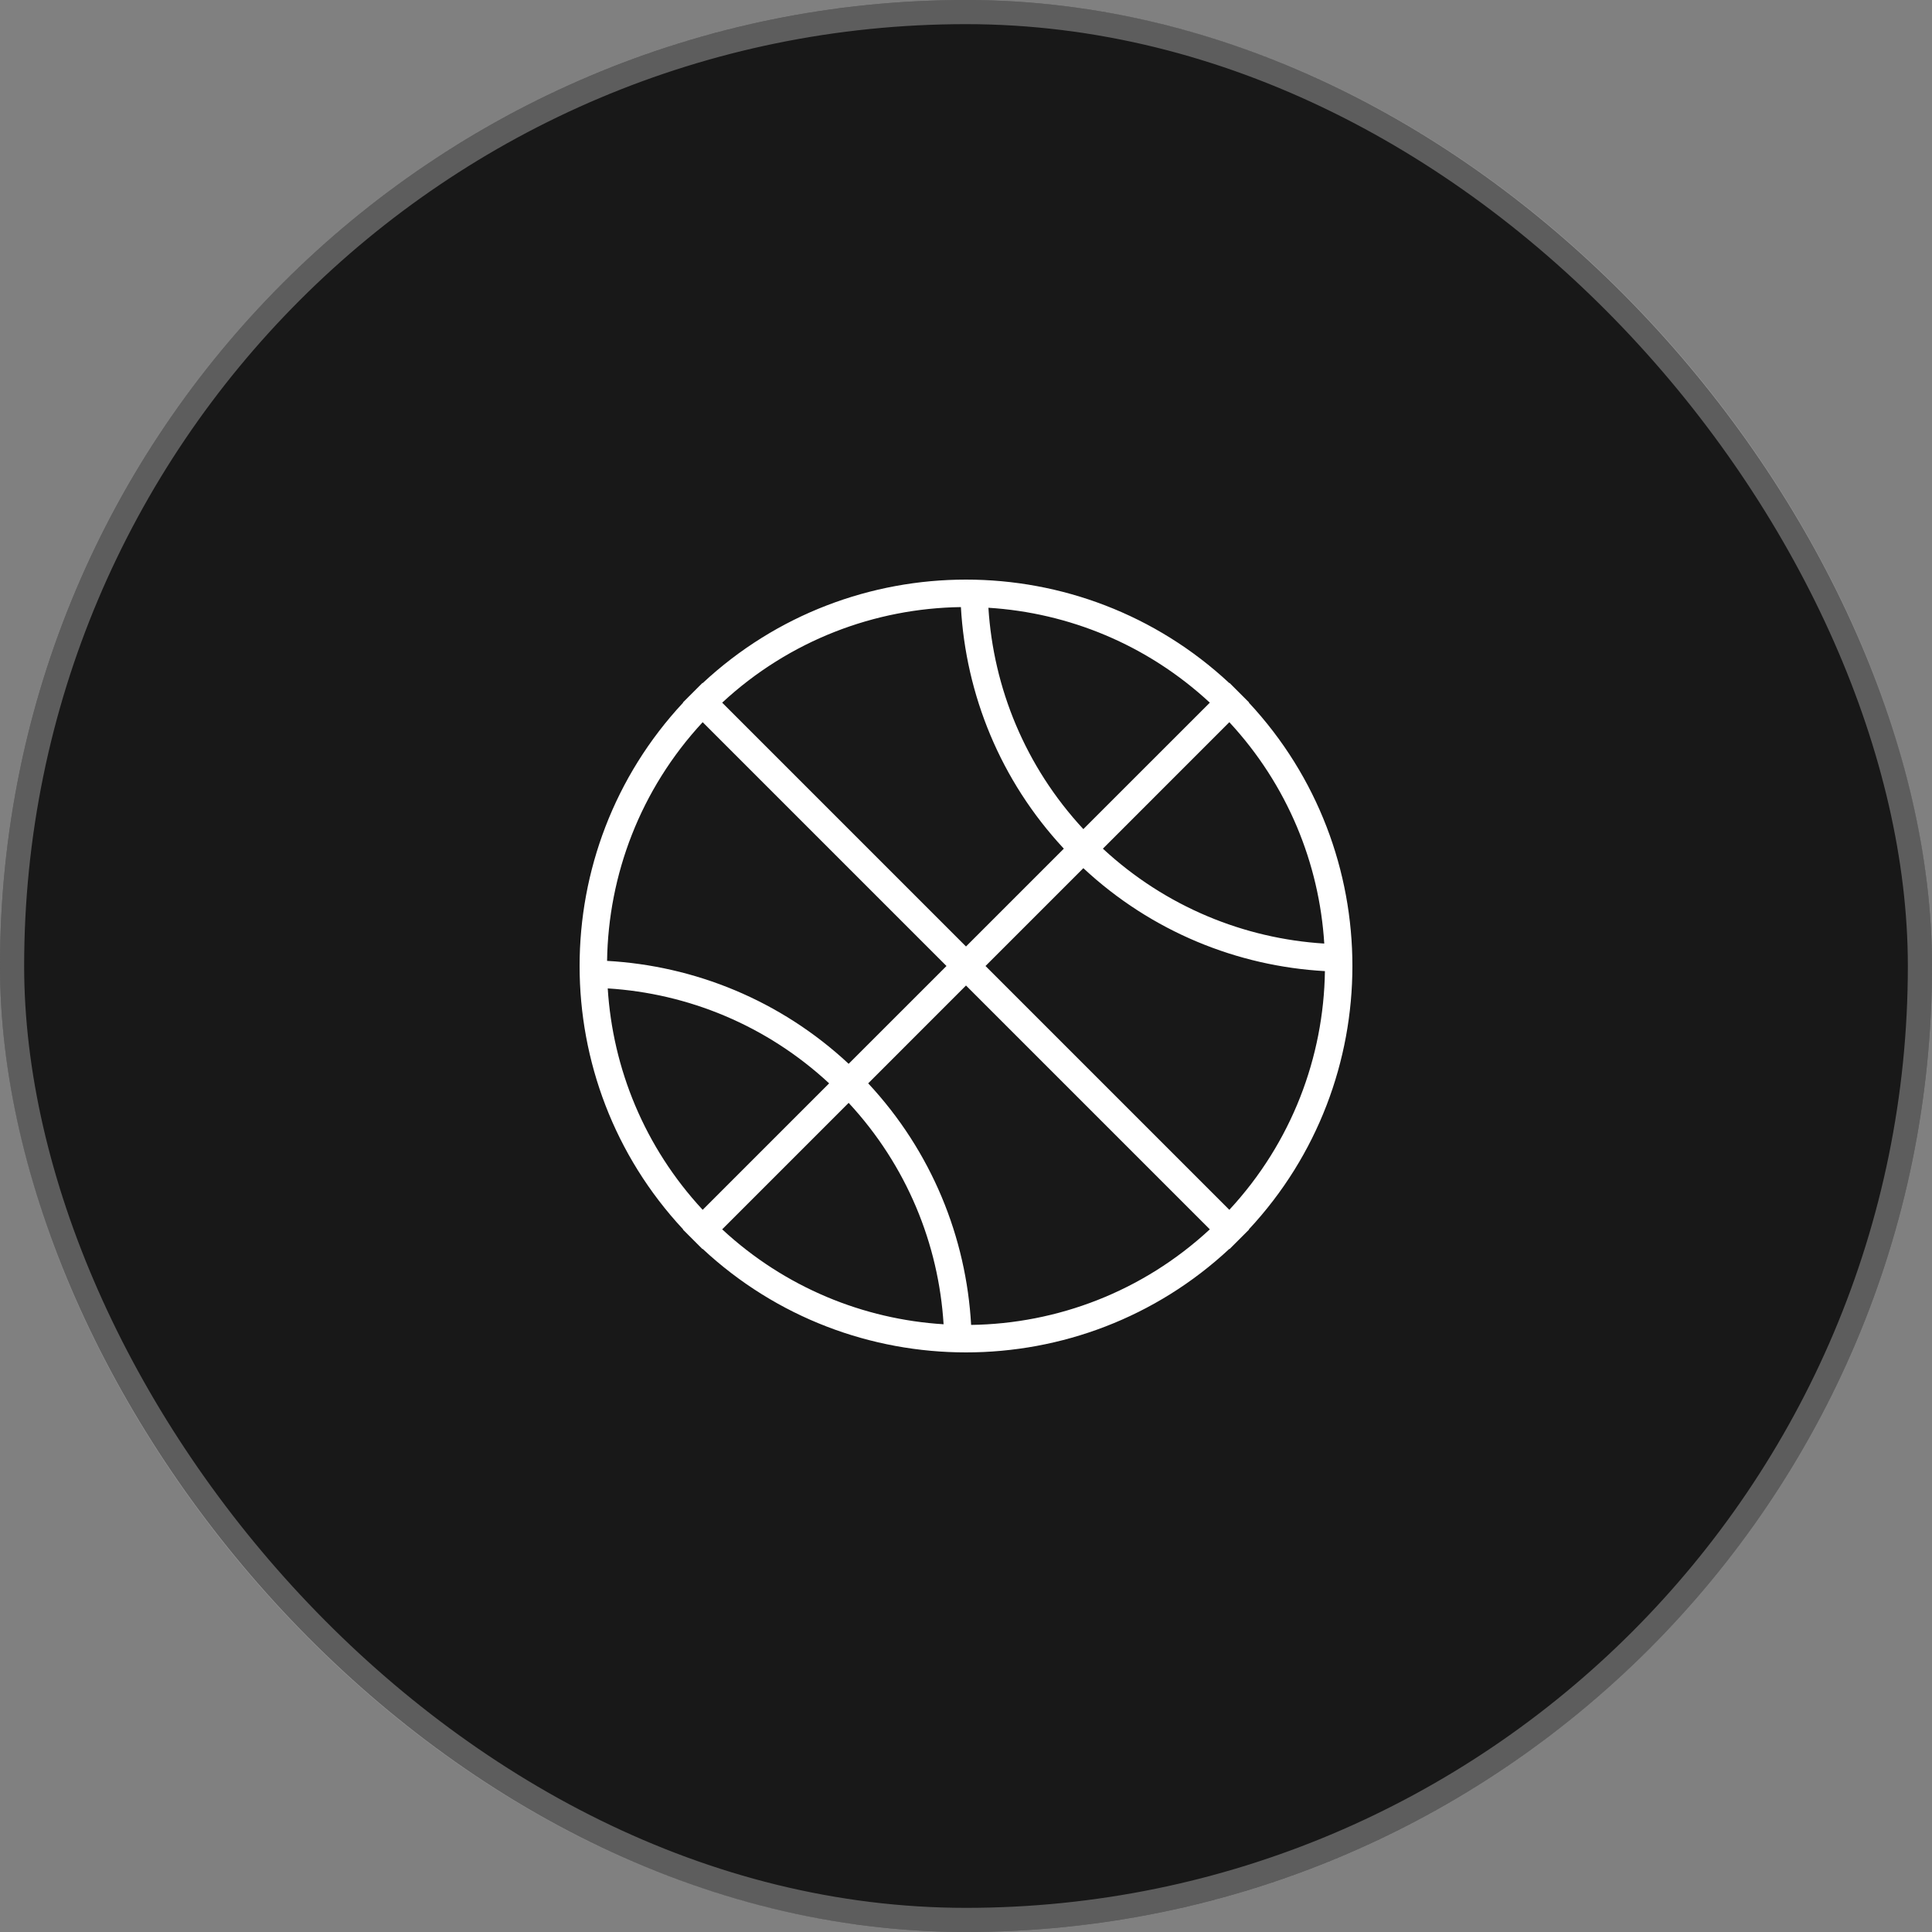
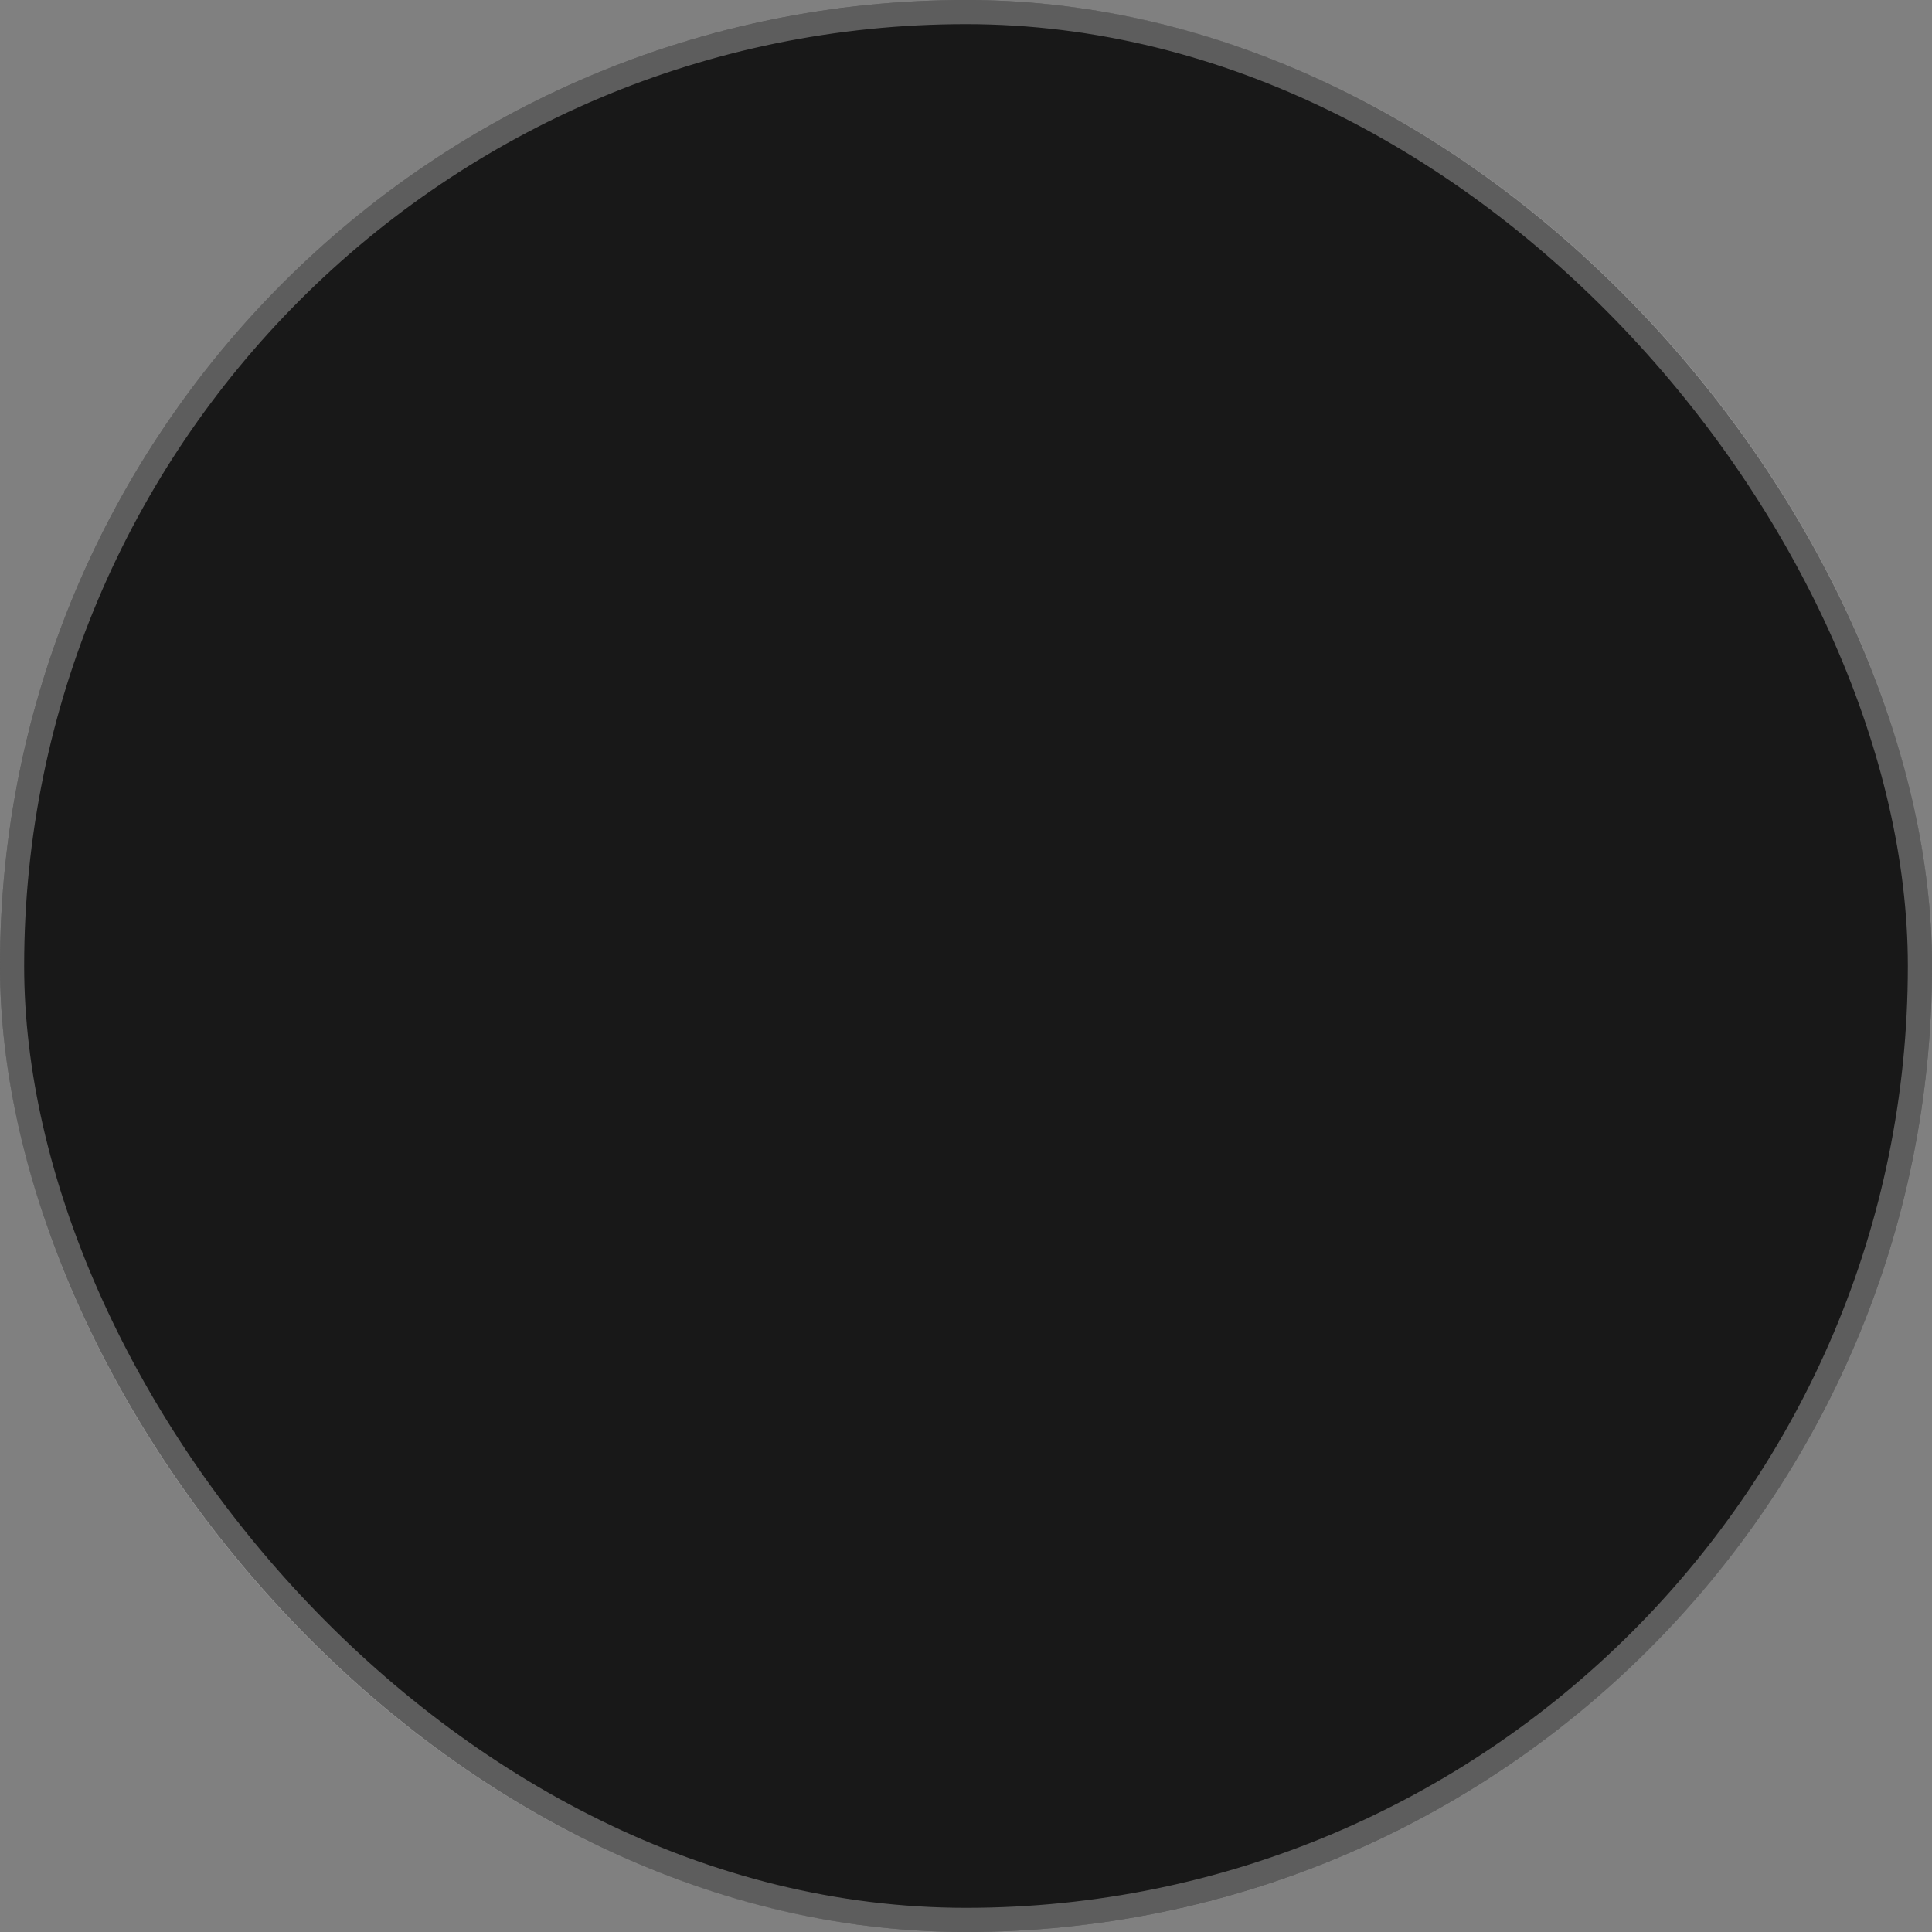
<svg xmlns="http://www.w3.org/2000/svg" width="80" height="80" viewBox="0 0 80 80" fill="none">
  <rect x="0" y="0" width="80" height="80" fill="#808080" stroke="none" />
  <rect width="80" height="80" rx="40" fill="#181818" />
  <rect x="0.5" y="0.5" width="79" height="79" rx="39.5" stroke="white" stroke-opacity="0.3" />
-   <path d="M50.913 28.279L50.905 28.287C44.772 22.571 35.228 22.571 29.095 28.287L29.087 28.279L28.279 29.087L28.287 29.095C22.571 35.228 22.571 44.772 28.287 50.905L28.279 50.913L29.087 51.721L29.095 51.713C35.228 57.429 44.772 57.429 50.905 51.713L50.913 51.721L51.721 50.913L51.713 50.905C57.429 44.772 57.429 35.228 51.713 29.095L51.721 29.087L50.913 28.279ZM50.096 29.096L44.859 34.332C42.445 31.729 41.135 28.475 40.928 25.166C44.238 25.372 47.492 26.682 50.096 29.096ZM50.904 29.904C53.318 32.508 54.629 35.761 54.835 39.071C51.525 38.865 48.272 37.555 45.668 35.141L50.904 29.904ZM39.789 25.138C39.992 28.752 41.413 32.309 44.051 35.141L40 39.192L29.904 29.096C32.696 26.507 36.235 25.188 39.789 25.138ZM54.862 40.212C54.811 43.766 53.492 47.304 50.904 50.096L40.808 40L44.859 35.949C47.691 38.587 51.248 40.01 54.862 40.212ZM29.096 29.904L39.192 40L35.141 44.05C32.31 41.411 28.752 39.99 25.138 39.788C25.189 36.234 26.508 32.696 29.096 29.904ZM40 40.808L50.096 50.904C47.304 53.492 43.766 54.811 40.212 54.862C40.01 51.248 38.588 47.69 35.95 44.859L40 40.808ZM34.333 44.859L29.096 50.096C26.681 47.492 25.371 44.238 25.165 40.928C28.475 41.133 31.729 42.444 34.333 44.859ZM35.141 45.667C37.556 48.271 38.867 51.525 39.072 54.835C35.762 54.629 32.508 53.319 29.904 50.904L35.141 45.667Z" fill="white" />
</svg>